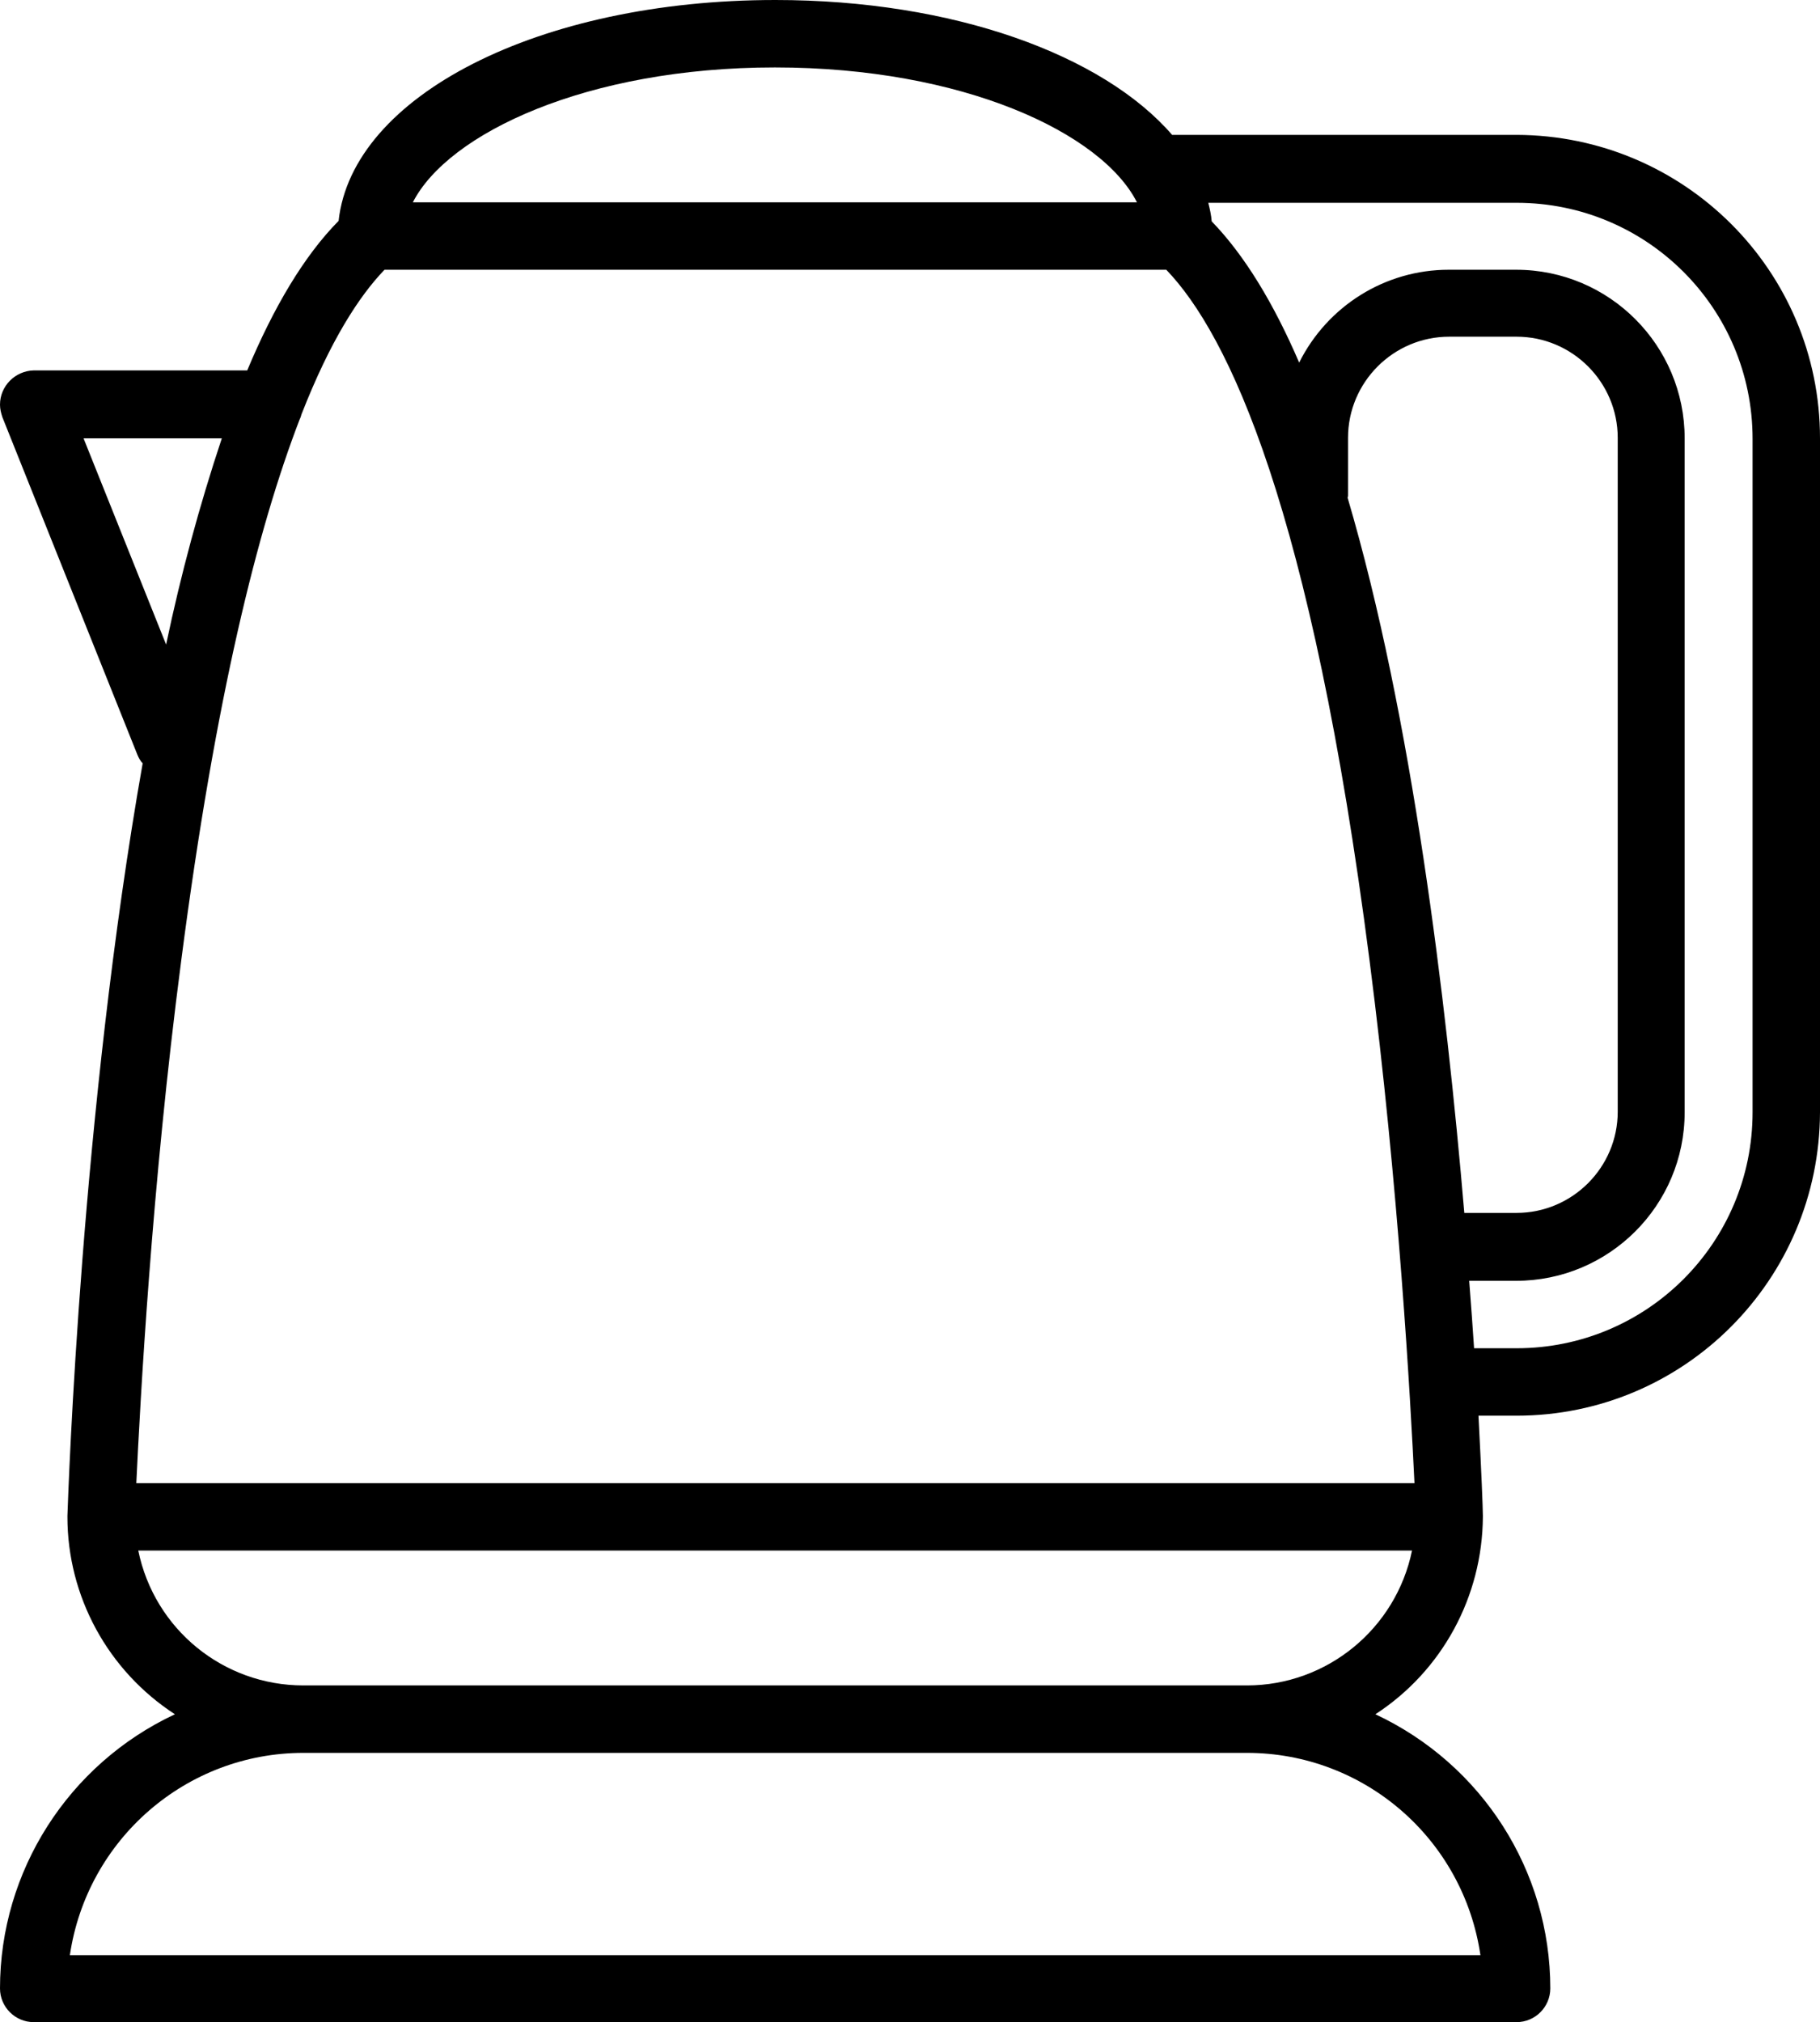
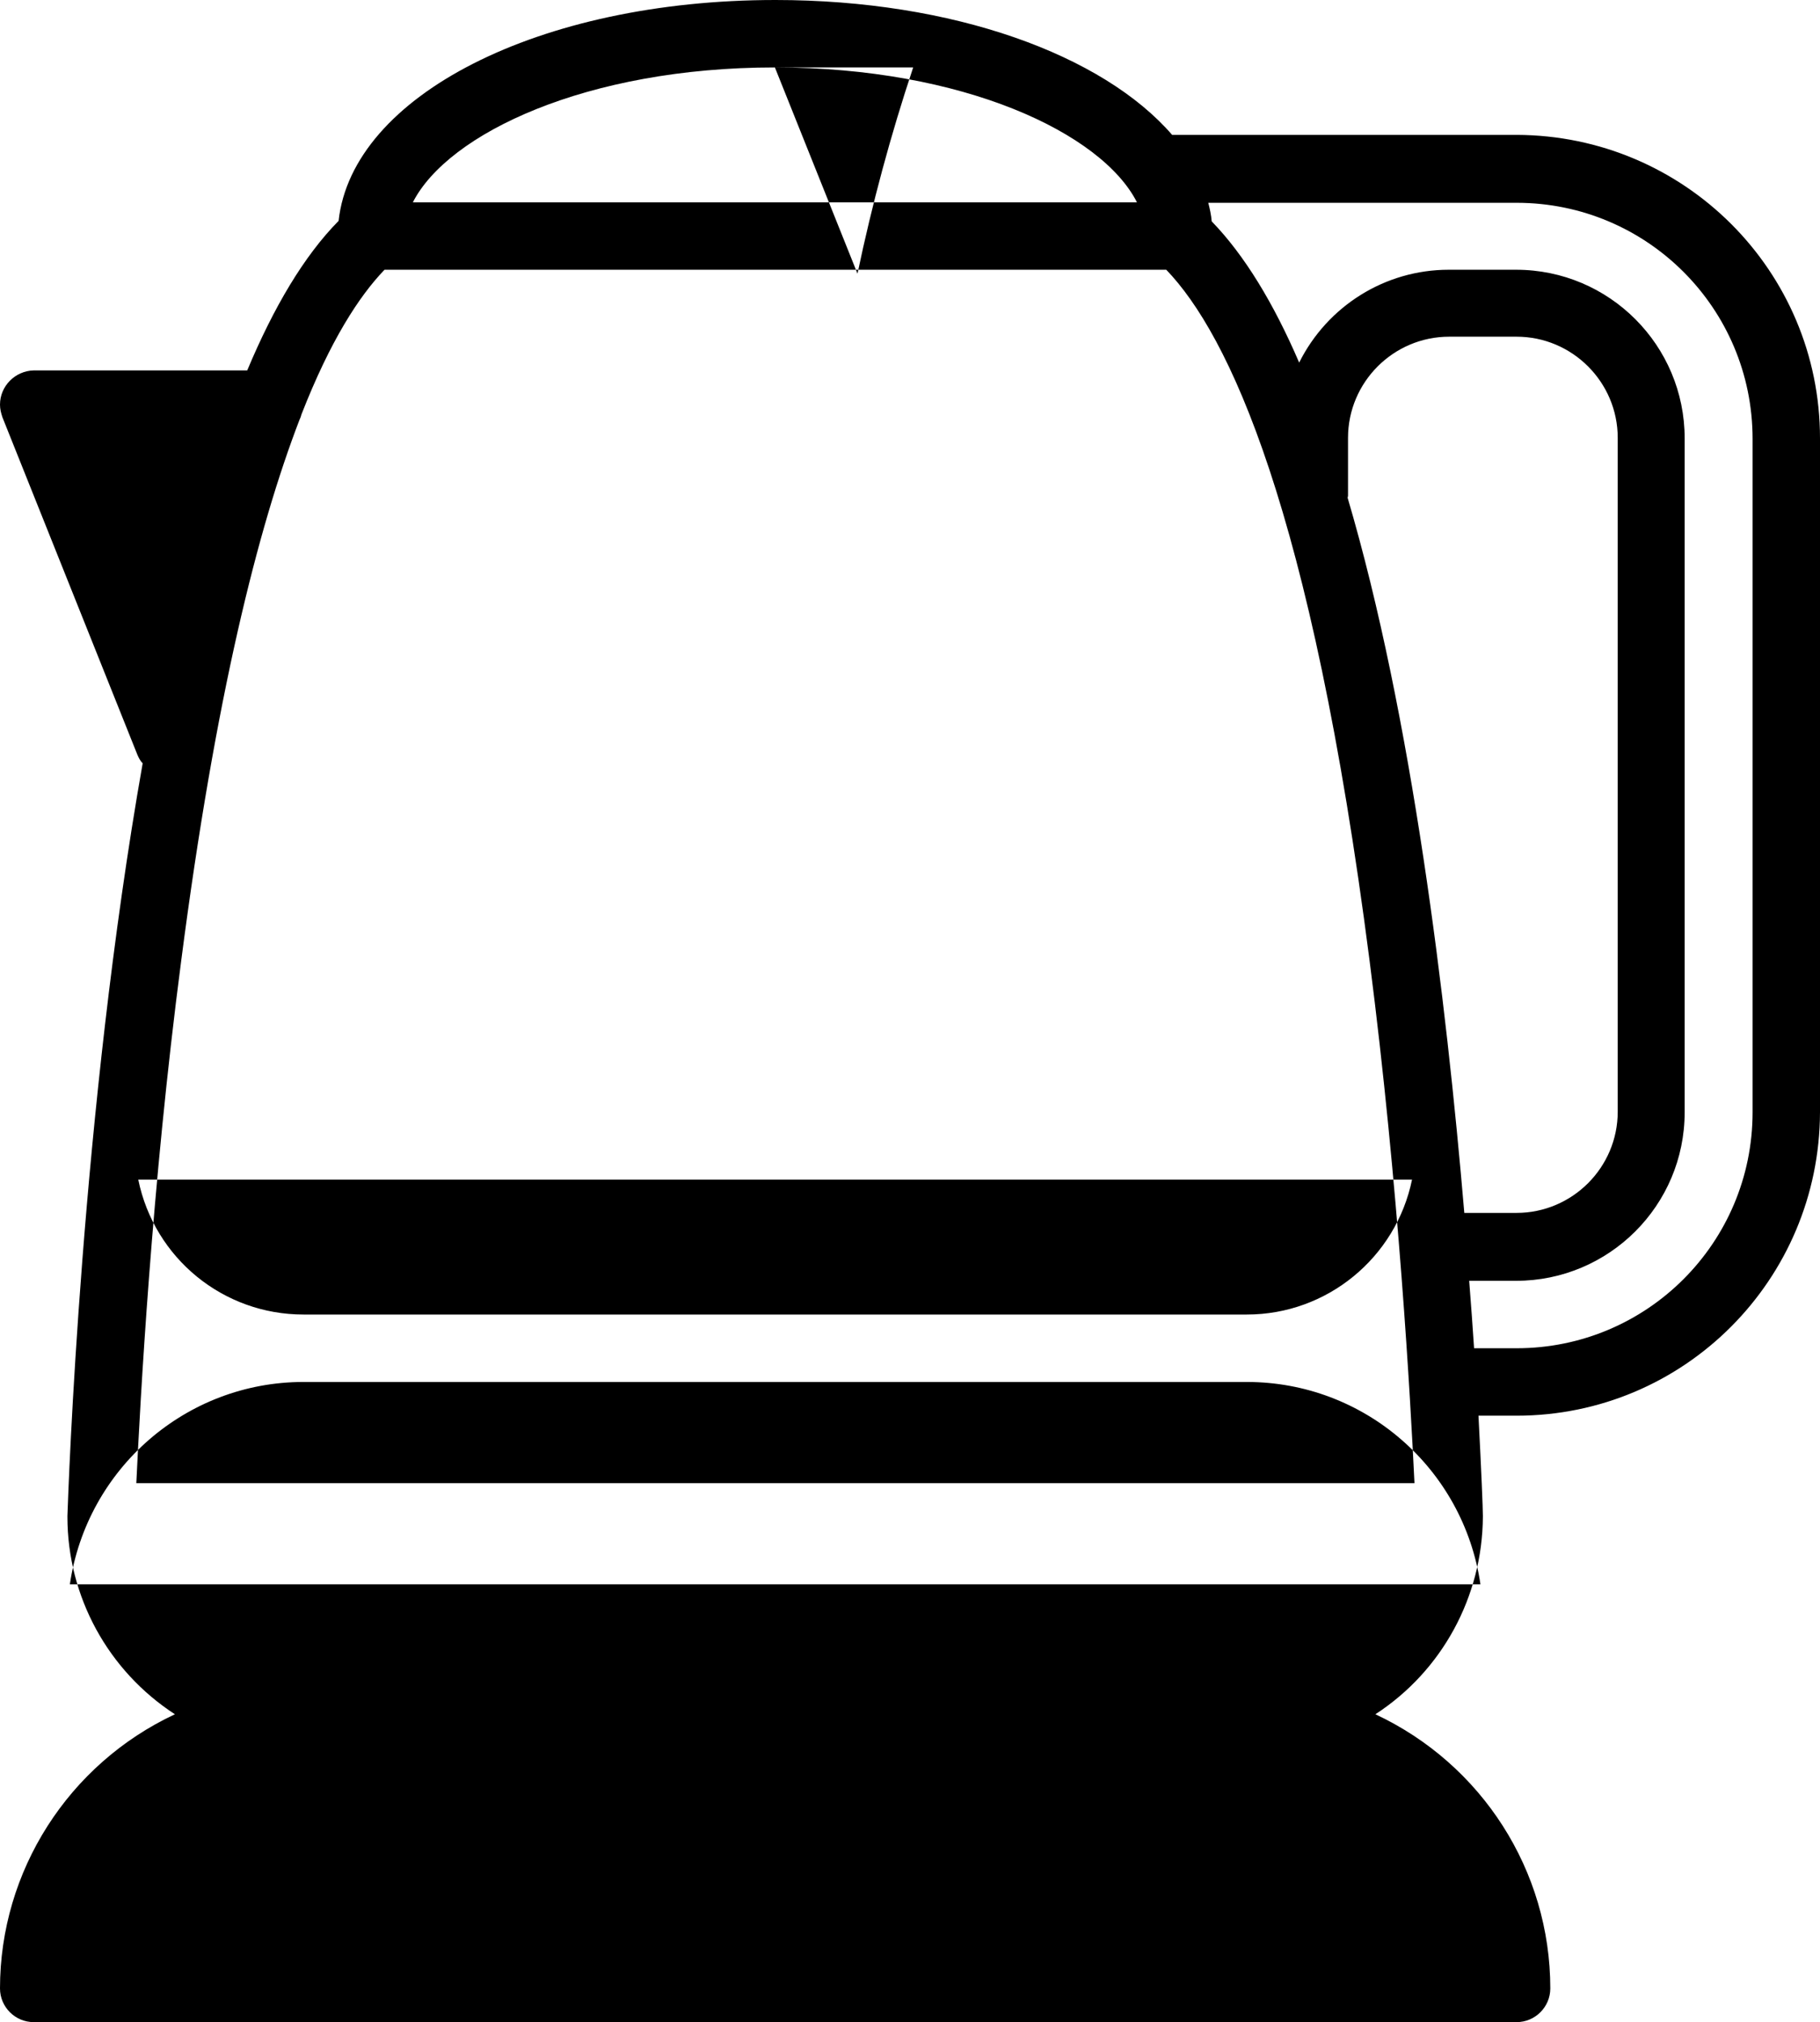
<svg xmlns="http://www.w3.org/2000/svg" id="_レイヤー_2" data-name="レイヤー 2" viewBox="0 0 37.25 41.38">
  <g id="_レイヤー_1-2" data-name="レイヤー 1">
-     <path d="m37.25,8.97c0-3.43-2.78-6.2-6.21-6.21h-7.05c-1.42-1.64-4.48-2.76-8.12-2.76C11.03,0,7.21,1.96,6.93,4.52c-.71.72-1.33,1.77-1.87,3.06H.69C.31,7.59,0,7.9,0,8.28c0,.09.02.17.05.26l2.76,6.9c.03.07.06.13.11.18-1.26,7.13-1.52,14.86-1.54,15.4,0,0,0,0,0,.01s0,0,0,.01c0,1.63.83,3.15,2.2,4.04C1.4,36.1,0,38.29,0,40.69c0,.38.31.69.69.69h30.35c.38,0,.69-.31.69-.69,0-2.41-1.4-4.59-3.58-5.61,1.37-.89,2.19-2.41,2.2-4.04,0,0,0,0,0-.01s0,0,0-.01c0-.15-.03-.9-.09-2.05h.78c3.43,0,6.2-2.78,6.21-6.21v-13.79ZM15.86,1.38c3.85,0,6.69,1.34,7.41,2.76h-14.82c.72-1.41,3.56-2.76,7.41-2.76ZM1.71,8.97h2.83c-.46,1.38-.84,2.79-1.14,4.22l-1.69-4.22Zm28.59,31.04H1.43c.35-2.37,2.38-4.14,4.78-4.14h19.31c2.4,0,4.43,1.76,4.78,4.14Zm-4.78-5.52H6.21c-1.64,0-3.05-1.15-3.38-2.76h26.07c-.33,1.6-1.74,2.76-3.38,2.76ZM2.79,30.35c.08-1.67.31-6.04.92-10.7.7-5.4,1.57-8.85,2.42-11.06.02-.04.03-.07.04-.11.59-1.51,1.18-2.42,1.7-2.96h16c1.27,1.32,2.97,4.87,4.16,14.13.6,4.66.84,9.03.92,10.7H2.79ZM27.58,10.19s.01-.03.01-.05v-1.18c0-1.14.93-2.07,2.07-2.07h1.38c1.14,0,2.07.93,2.07,2.07v13.79c0,1.14-.93,2.07-2.07,2.07h-1.07c-.37-4.36-1.07-10.17-2.39-14.64Zm8.29,12.57c0,2.67-2.16,4.83-4.83,4.83h-.87c-.03-.43-.06-.89-.1-1.38h.96c1.9,0,3.45-1.54,3.45-3.45v-13.79c0-1.9-1.54-3.45-3.45-3.45h-1.38c-1.3,0-2.48.74-3.06,1.9-.52-1.21-1.12-2.2-1.79-2.89-.01-.13-.04-.26-.07-.38h6.31c2.67,0,4.83,2.16,4.83,4.83v13.79Z" />
+     <path d="m37.25,8.97c0-3.43-2.78-6.2-6.21-6.21h-7.05c-1.42-1.64-4.48-2.76-8.12-2.76C11.03,0,7.21,1.96,6.93,4.52c-.71.72-1.33,1.77-1.87,3.06H.69C.31,7.59,0,7.9,0,8.28c0,.09.02.17.05.26l2.76,6.9c.03.07.06.13.11.18-1.26,7.13-1.52,14.86-1.54,15.4,0,0,0,0,0,.01s0,0,0,.01c0,1.63.83,3.15,2.2,4.04C1.4,36.1,0,38.29,0,40.69c0,.38.31.69.69.69h30.35c.38,0,.69-.31.69-.69,0-2.41-1.4-4.59-3.58-5.61,1.37-.89,2.19-2.41,2.2-4.04,0,0,0,0,0-.01s0,0,0-.01c0-.15-.03-.9-.09-2.05h.78c3.43,0,6.2-2.78,6.21-6.21v-13.79ZM15.86,1.38c3.85,0,6.69,1.34,7.41,2.76h-14.82c.72-1.41,3.56-2.76,7.41-2.76Zh2.83c-.46,1.38-.84,2.79-1.14,4.22l-1.69-4.22Zm28.59,31.04H1.43c.35-2.37,2.38-4.14,4.78-4.14h19.31c2.4,0,4.43,1.76,4.78,4.14Zm-4.78-5.52H6.21c-1.64,0-3.05-1.15-3.38-2.76h26.07c-.33,1.6-1.74,2.76-3.38,2.76ZM2.79,30.35c.08-1.67.31-6.04.92-10.7.7-5.4,1.57-8.85,2.42-11.06.02-.04.03-.07.04-.11.59-1.51,1.18-2.42,1.7-2.96h16c1.27,1.32,2.97,4.87,4.16,14.13.6,4.66.84,9.03.92,10.7H2.79ZM27.58,10.19s.01-.03.01-.05v-1.18c0-1.14.93-2.07,2.07-2.07h1.38c1.14,0,2.07.93,2.07,2.07v13.79c0,1.14-.93,2.07-2.07,2.07h-1.07c-.37-4.36-1.07-10.17-2.39-14.64Zm8.29,12.57c0,2.67-2.16,4.83-4.83,4.83h-.87c-.03-.43-.06-.89-.1-1.38h.96c1.9,0,3.45-1.54,3.45-3.45v-13.79c0-1.9-1.54-3.45-3.45-3.45h-1.38c-1.3,0-2.48.74-3.06,1.9-.52-1.21-1.12-2.2-1.79-2.89-.01-.13-.04-.26-.07-.38h6.31c2.67,0,4.83,2.16,4.83,4.83v13.79Z" />
  </g>
</svg>